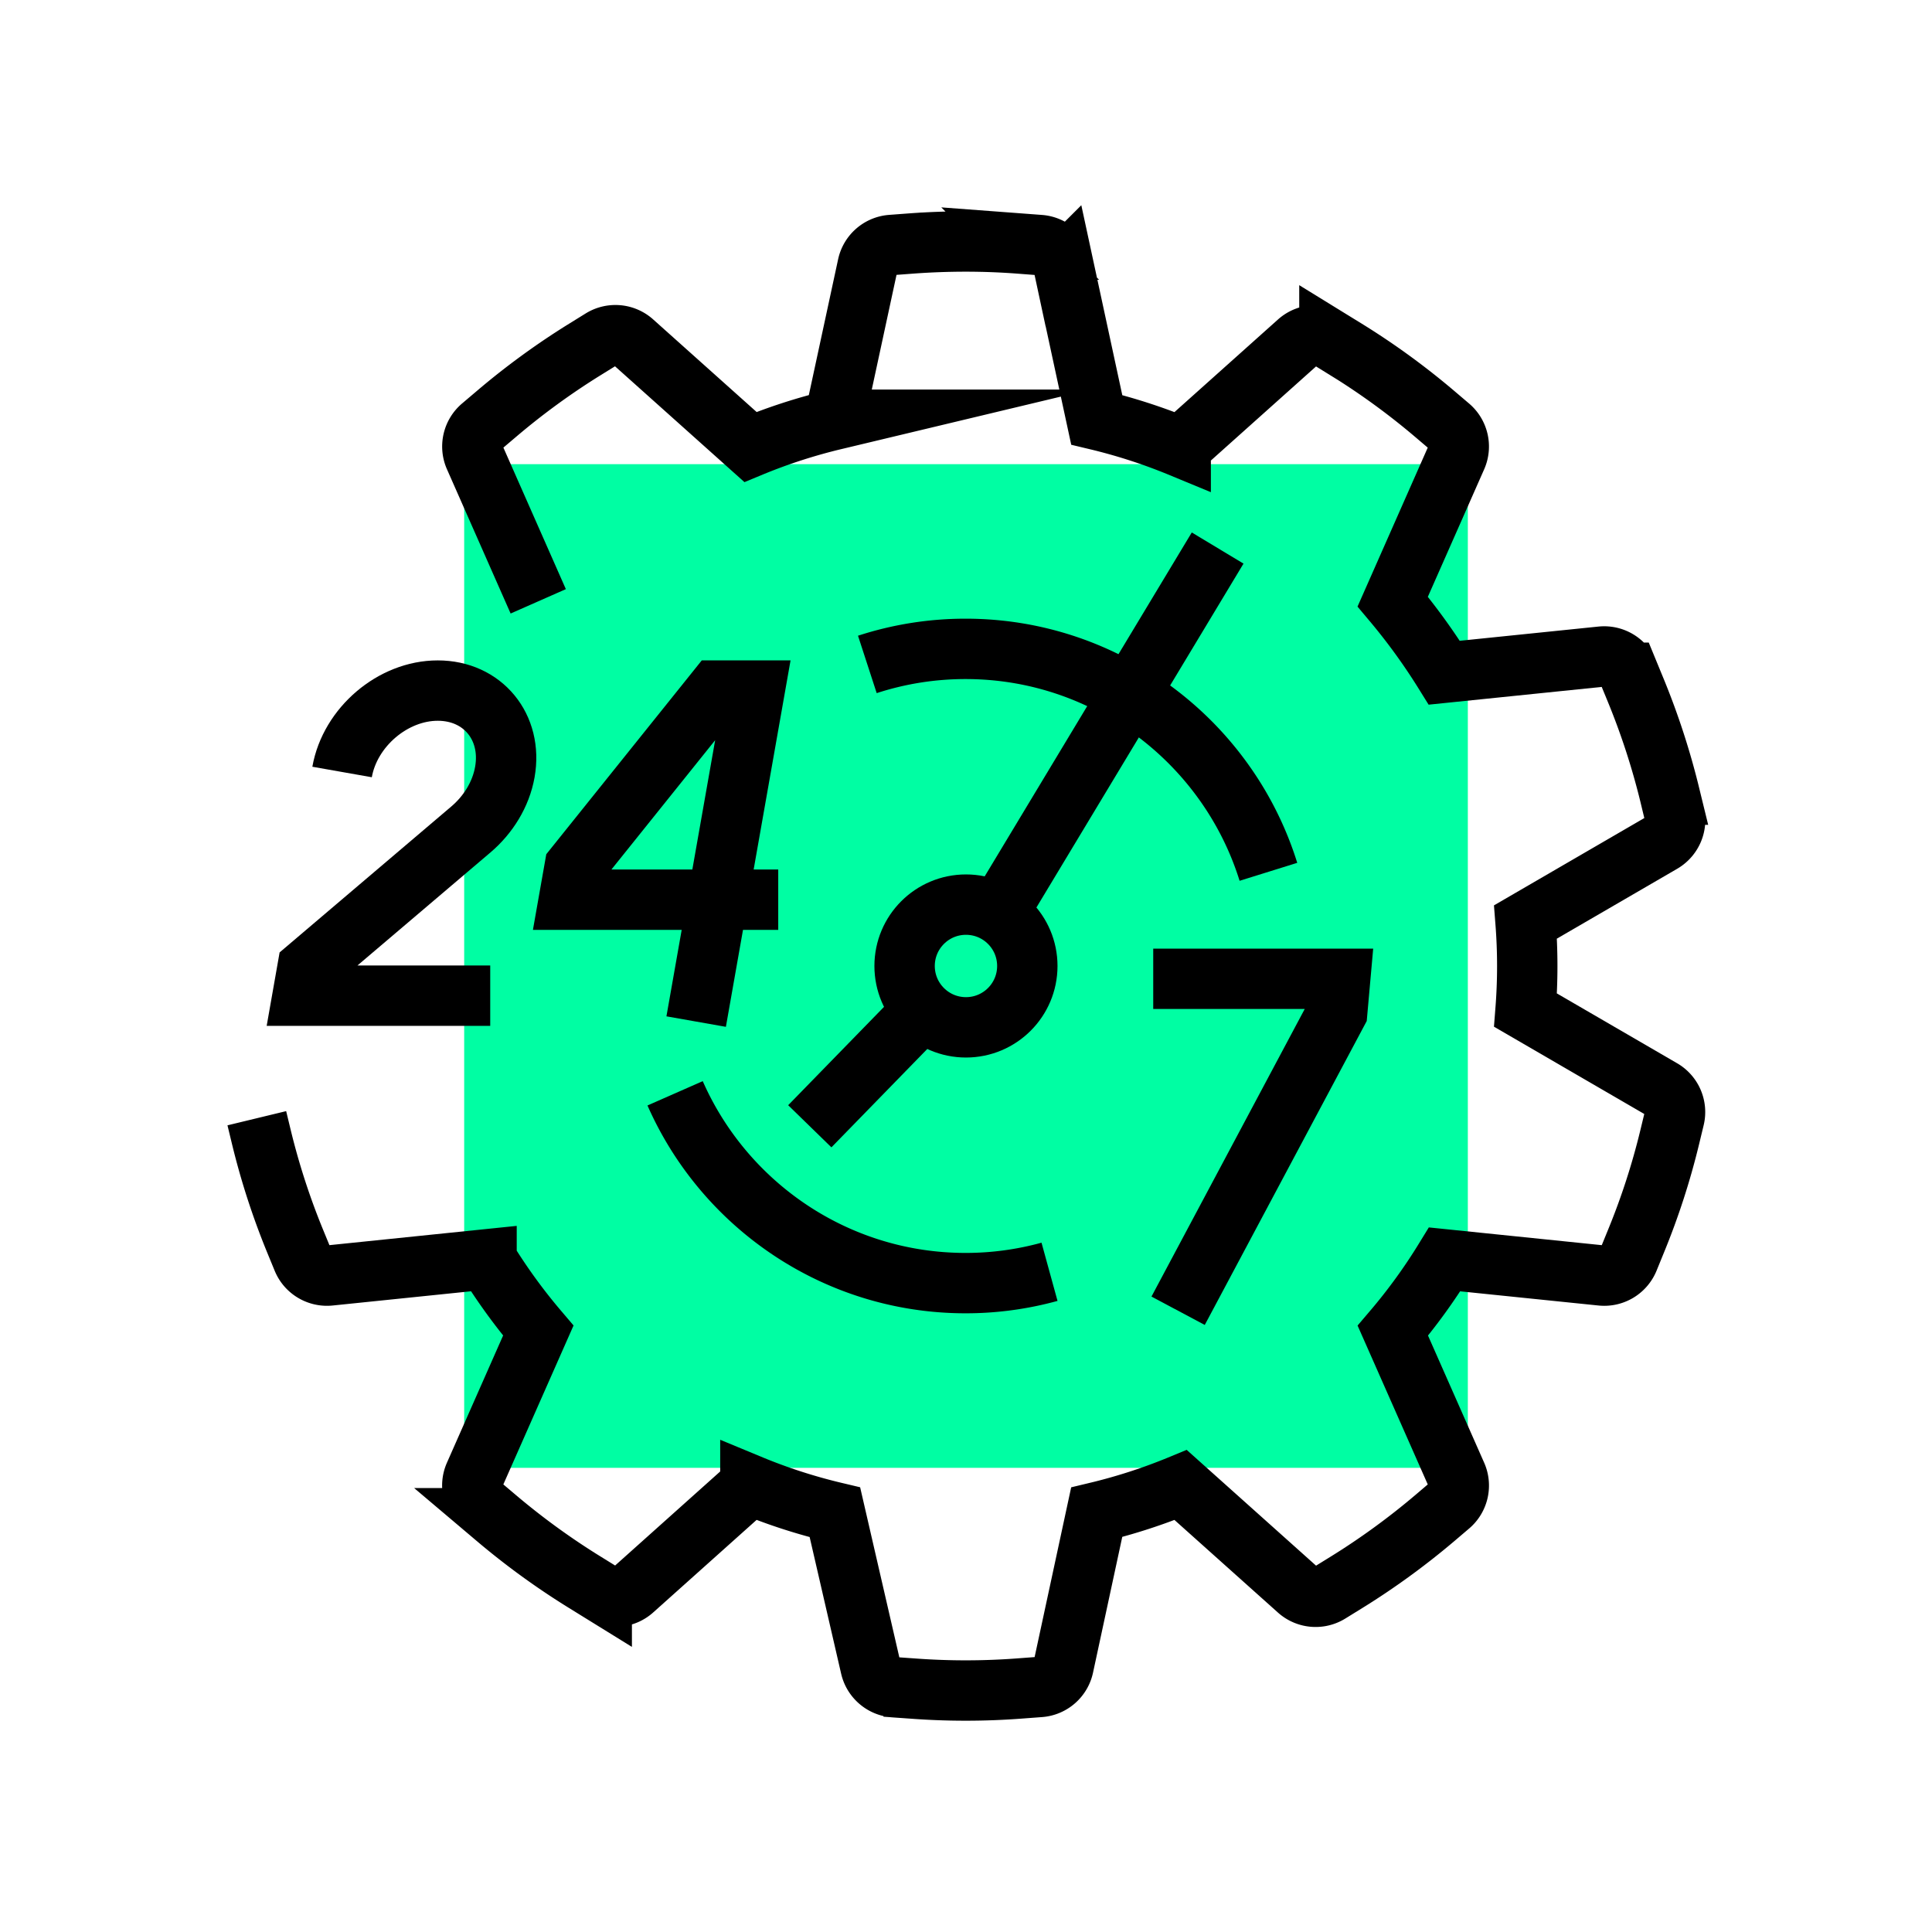
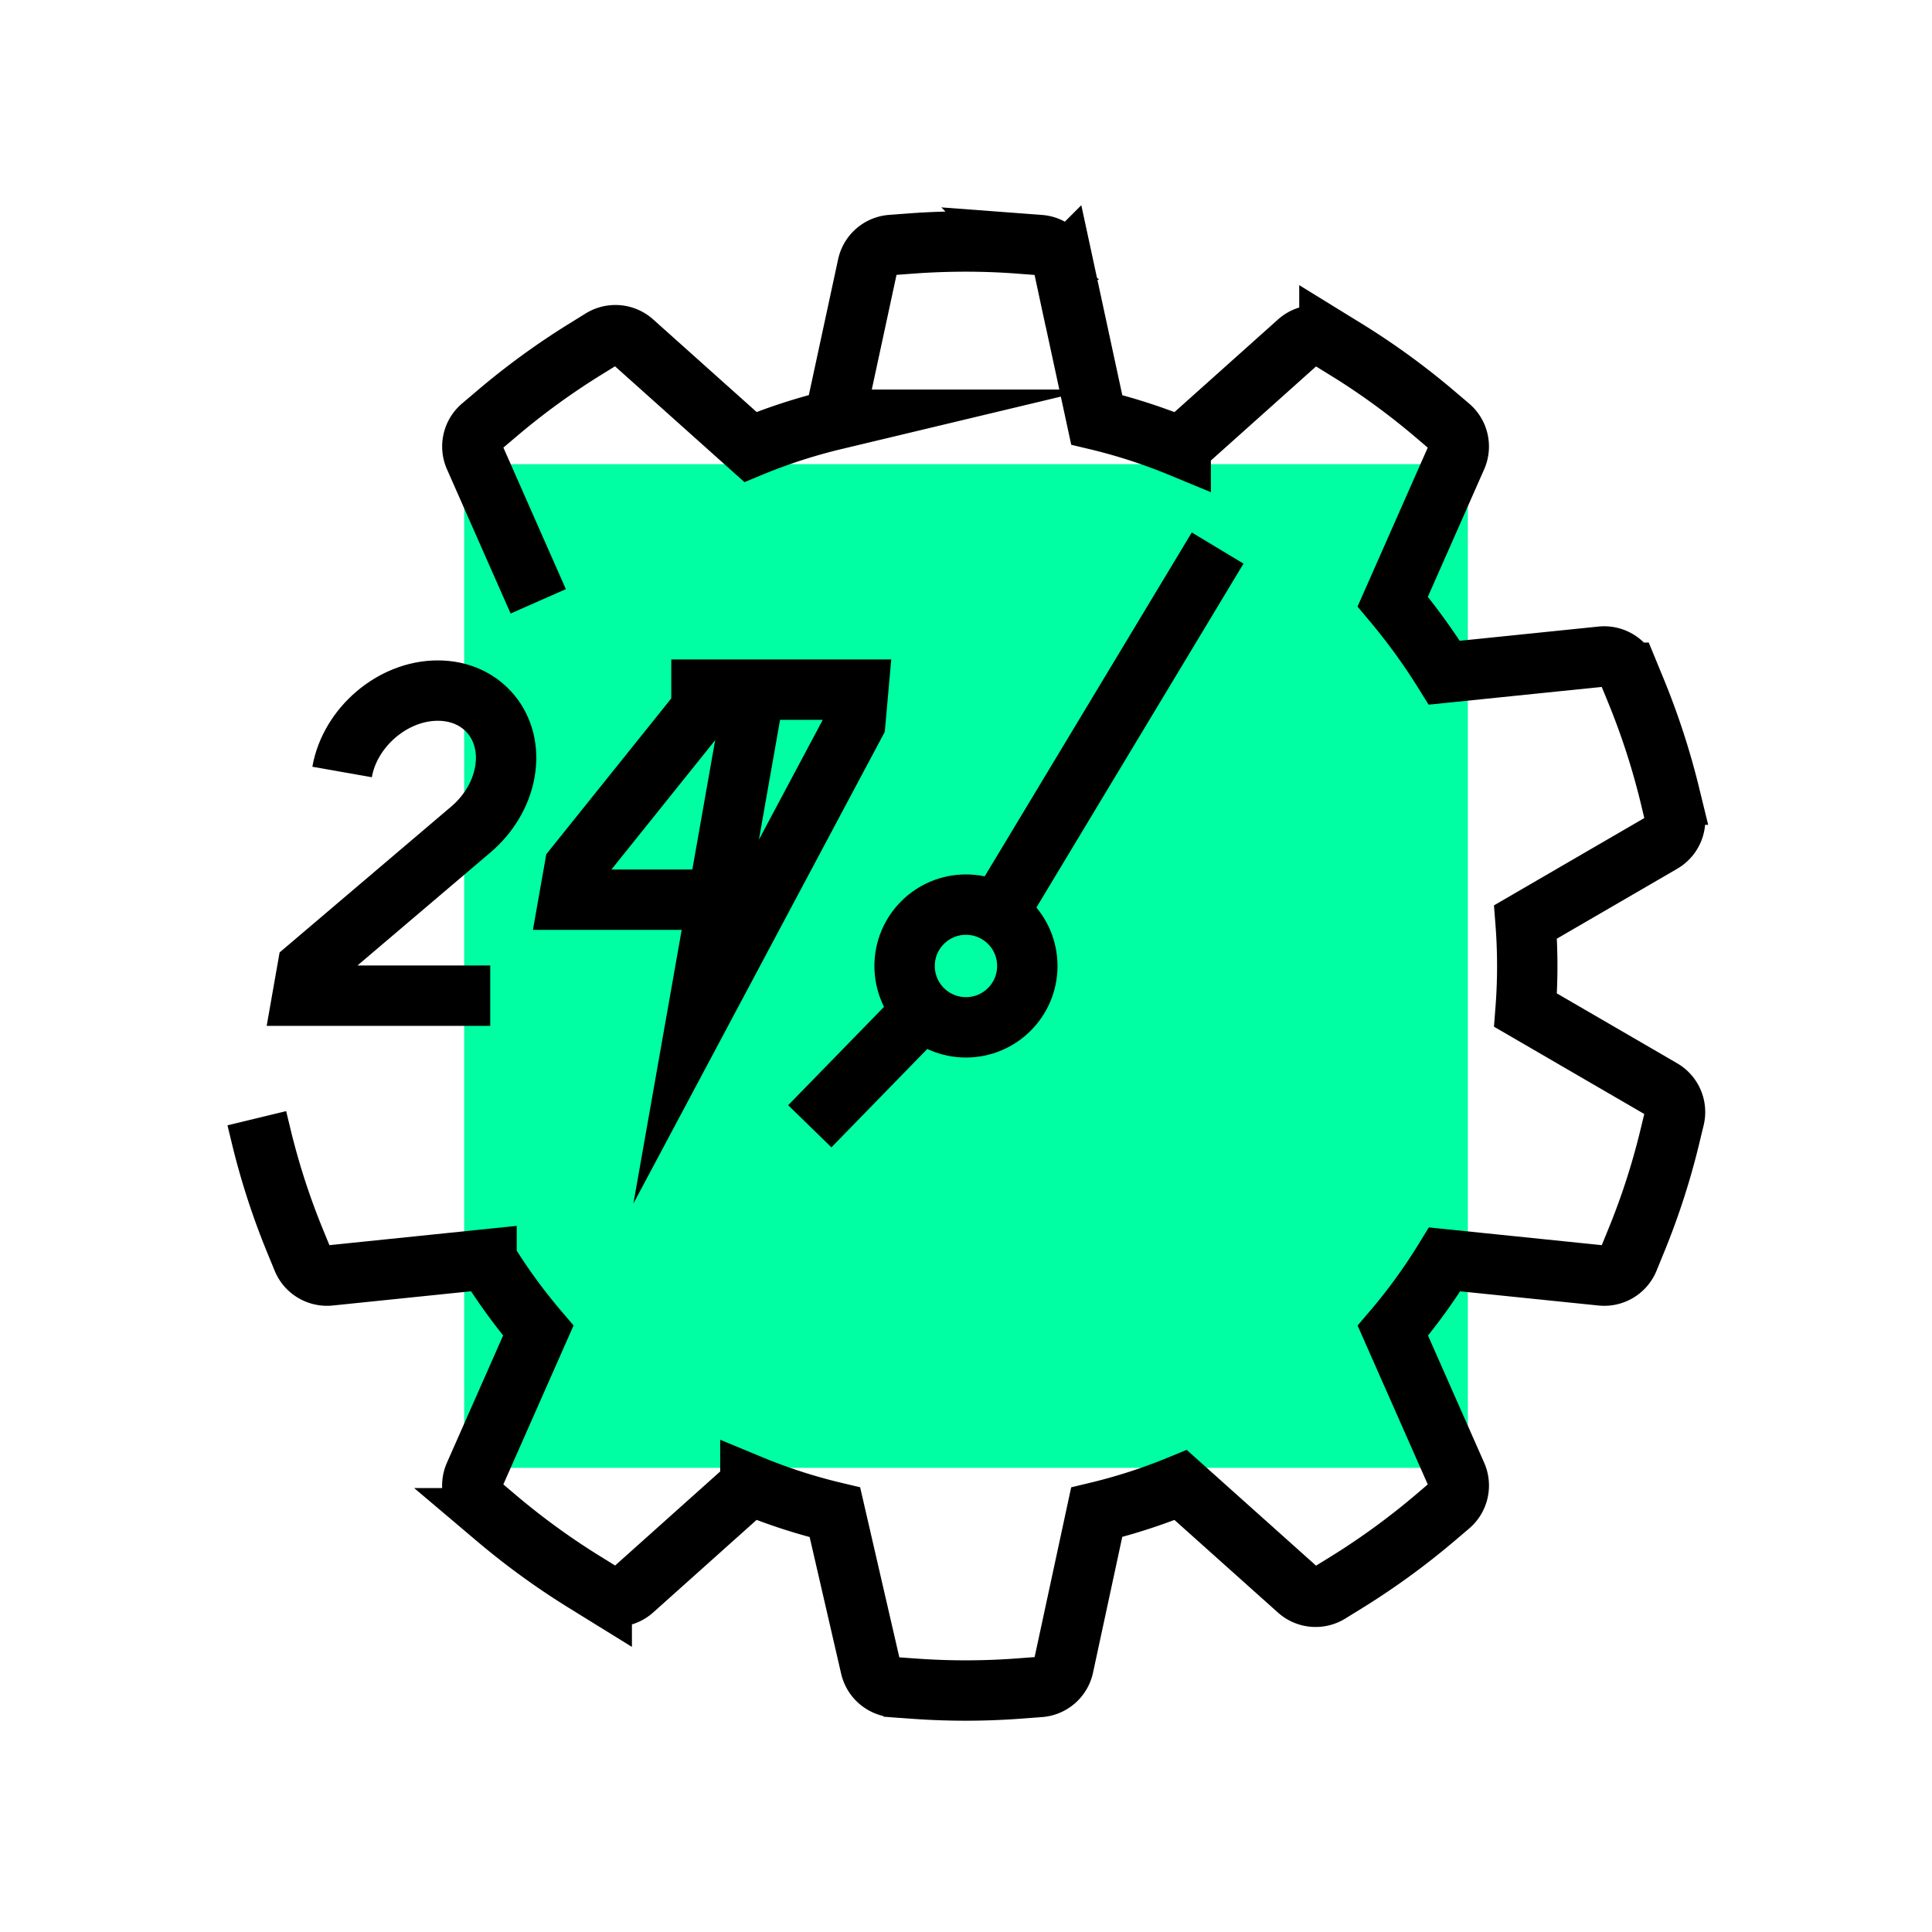
<svg xmlns="http://www.w3.org/2000/svg" version="1.1" width="512" height="512" x="0" y="0" viewBox="0 0 96 96" style="enable-background:new 0 0 512 512" xml:space="preserve" class="">
  <g>
    <path fill="#00fea3" d="M23.065 23.064h49.871v49.872H23.065z" opacity="1" data-original="#ffc300" class="" />
    <g fill="none" stroke="#000" stroke-miterlimit="10" stroke-width="3">
-       <path d="M52.15 63.195a15.686 15.686 0 0 1-4.171.562c-6.44 0-11.991-3.884-14.433-9.431M43.098 33.015a15.732 15.732 0 0 1 4.882-.773c7.059 0 13.05 4.667 15.047 11.078" fill="" opacity="1" />
      <path d="m12.761 55.564.229.947a35.945 35.945 0 0 0 1.676 5.162l.371.902c.22.535.766.861 1.342.803l7.797-.802a28.23 28.23 0 0 0 2.571 3.541l-3.167 7.17a1.305 1.305 0 0 0 .349 1.523l.745.63a36.467 36.467 0 0 0 4.395 3.188l.831.514a1.304 1.304 0 0 0 1.558-.139l5.828-5.216a27.63 27.63 0 0 0 4.201 1.359l1.771 7.685c.13.558.609.968 1.181 1.008l.962.068a35.53 35.53 0 0 0 5.289-.009l.976-.073a1.303 1.303 0 0 0 1.179-1.026l1.649-7.656a27.948 27.948 0 0 0 4.173-1.354l5.835 5.222a1.306 1.306 0 0 0 1.557.138l.832-.514a36.397 36.397 0 0 0 4.393-3.193l.742-.632c.441-.373.582-.992.35-1.521l-3.166-7.168a28.157 28.157 0 0 0 2.573-3.543l7.798.8a1.307 1.307 0 0 0 1.343-.803l.368-.902a35.64 35.64 0 0 0 1.673-5.157l.229-.948a1.303 1.303 0 0 0-.611-1.438l-6.78-3.938c.114-1.46.114-2.92 0-4.381l6.782-3.939c.5-.291.753-.875.612-1.437l-.229-.949a36.374 36.374 0 0 0-1.676-5.155l-.371-.902a1.308 1.308 0 0 0-1.343-.803l-7.812.801a30.605 30.605 0 0 0-2.562-3.534l3.171-7.179a1.304 1.304 0 0 0-.35-1.521l-.742-.631a36.042 36.042 0 0 0-4.395-3.196l-.83-.511a1.303 1.303 0 0 0-1.557.139l-5.833 5.219a27.897 27.897 0 0 0-4.172-1.352l-1.652-7.657a1.306 1.306 0 0 0-1.179-1.028l-.973-.073A35.543 35.543 0 0 0 47.977 12c-.907 0-1.818.034-2.711.1l-.973.073a1.305 1.305 0 0 0-1.181 1.026l-1.651 7.657a27.787 27.787 0 0 0-4.172 1.354l-5.838-5.224a1.311 1.311 0 0 0-1.559-.136l-.83.514a36.218 36.218 0 0 0-4.388 3.198l-.743.63a1.303 1.303 0 0 0-.348 1.523l3.162 7.165" fill="" opacity="1" />
-       <path d="M16.998 38.36c.394-2.232 2.526-4.047 4.755-4.045 2.234-.001 3.726 1.813 3.333 4.045-.197 1.115-.828 2.125-1.69 2.857l-8.119 6.901-.239 1.357h9.321M38.67 44.705H28.269l.286-1.62 7.035-8.77h1.904l-2.902 16.447M58.54 65.131l7.905-14.834.148-1.661h-9.29" fill="" opacity="1" />
+       <path d="M16.998 38.36c.394-2.232 2.526-4.047 4.755-4.045 2.234-.001 3.726 1.813 3.333 4.045-.197 1.115-.828 2.125-1.69 2.857l-8.119 6.901-.239 1.357h9.321M38.67 44.705H28.269l.286-1.62 7.035-8.77h1.904l-2.902 16.447l7.905-14.834.148-1.661h-9.29" fill="" opacity="1" />
      <circle cx="47.998" cy="47.999" r="3.049" fill="" opacity="1" />
      <path d="m49.565 45.397 10.939-18.165M45.874 50.181l-5.636 5.783" fill="" opacity="1" />
    </g>
  </g>
</svg>